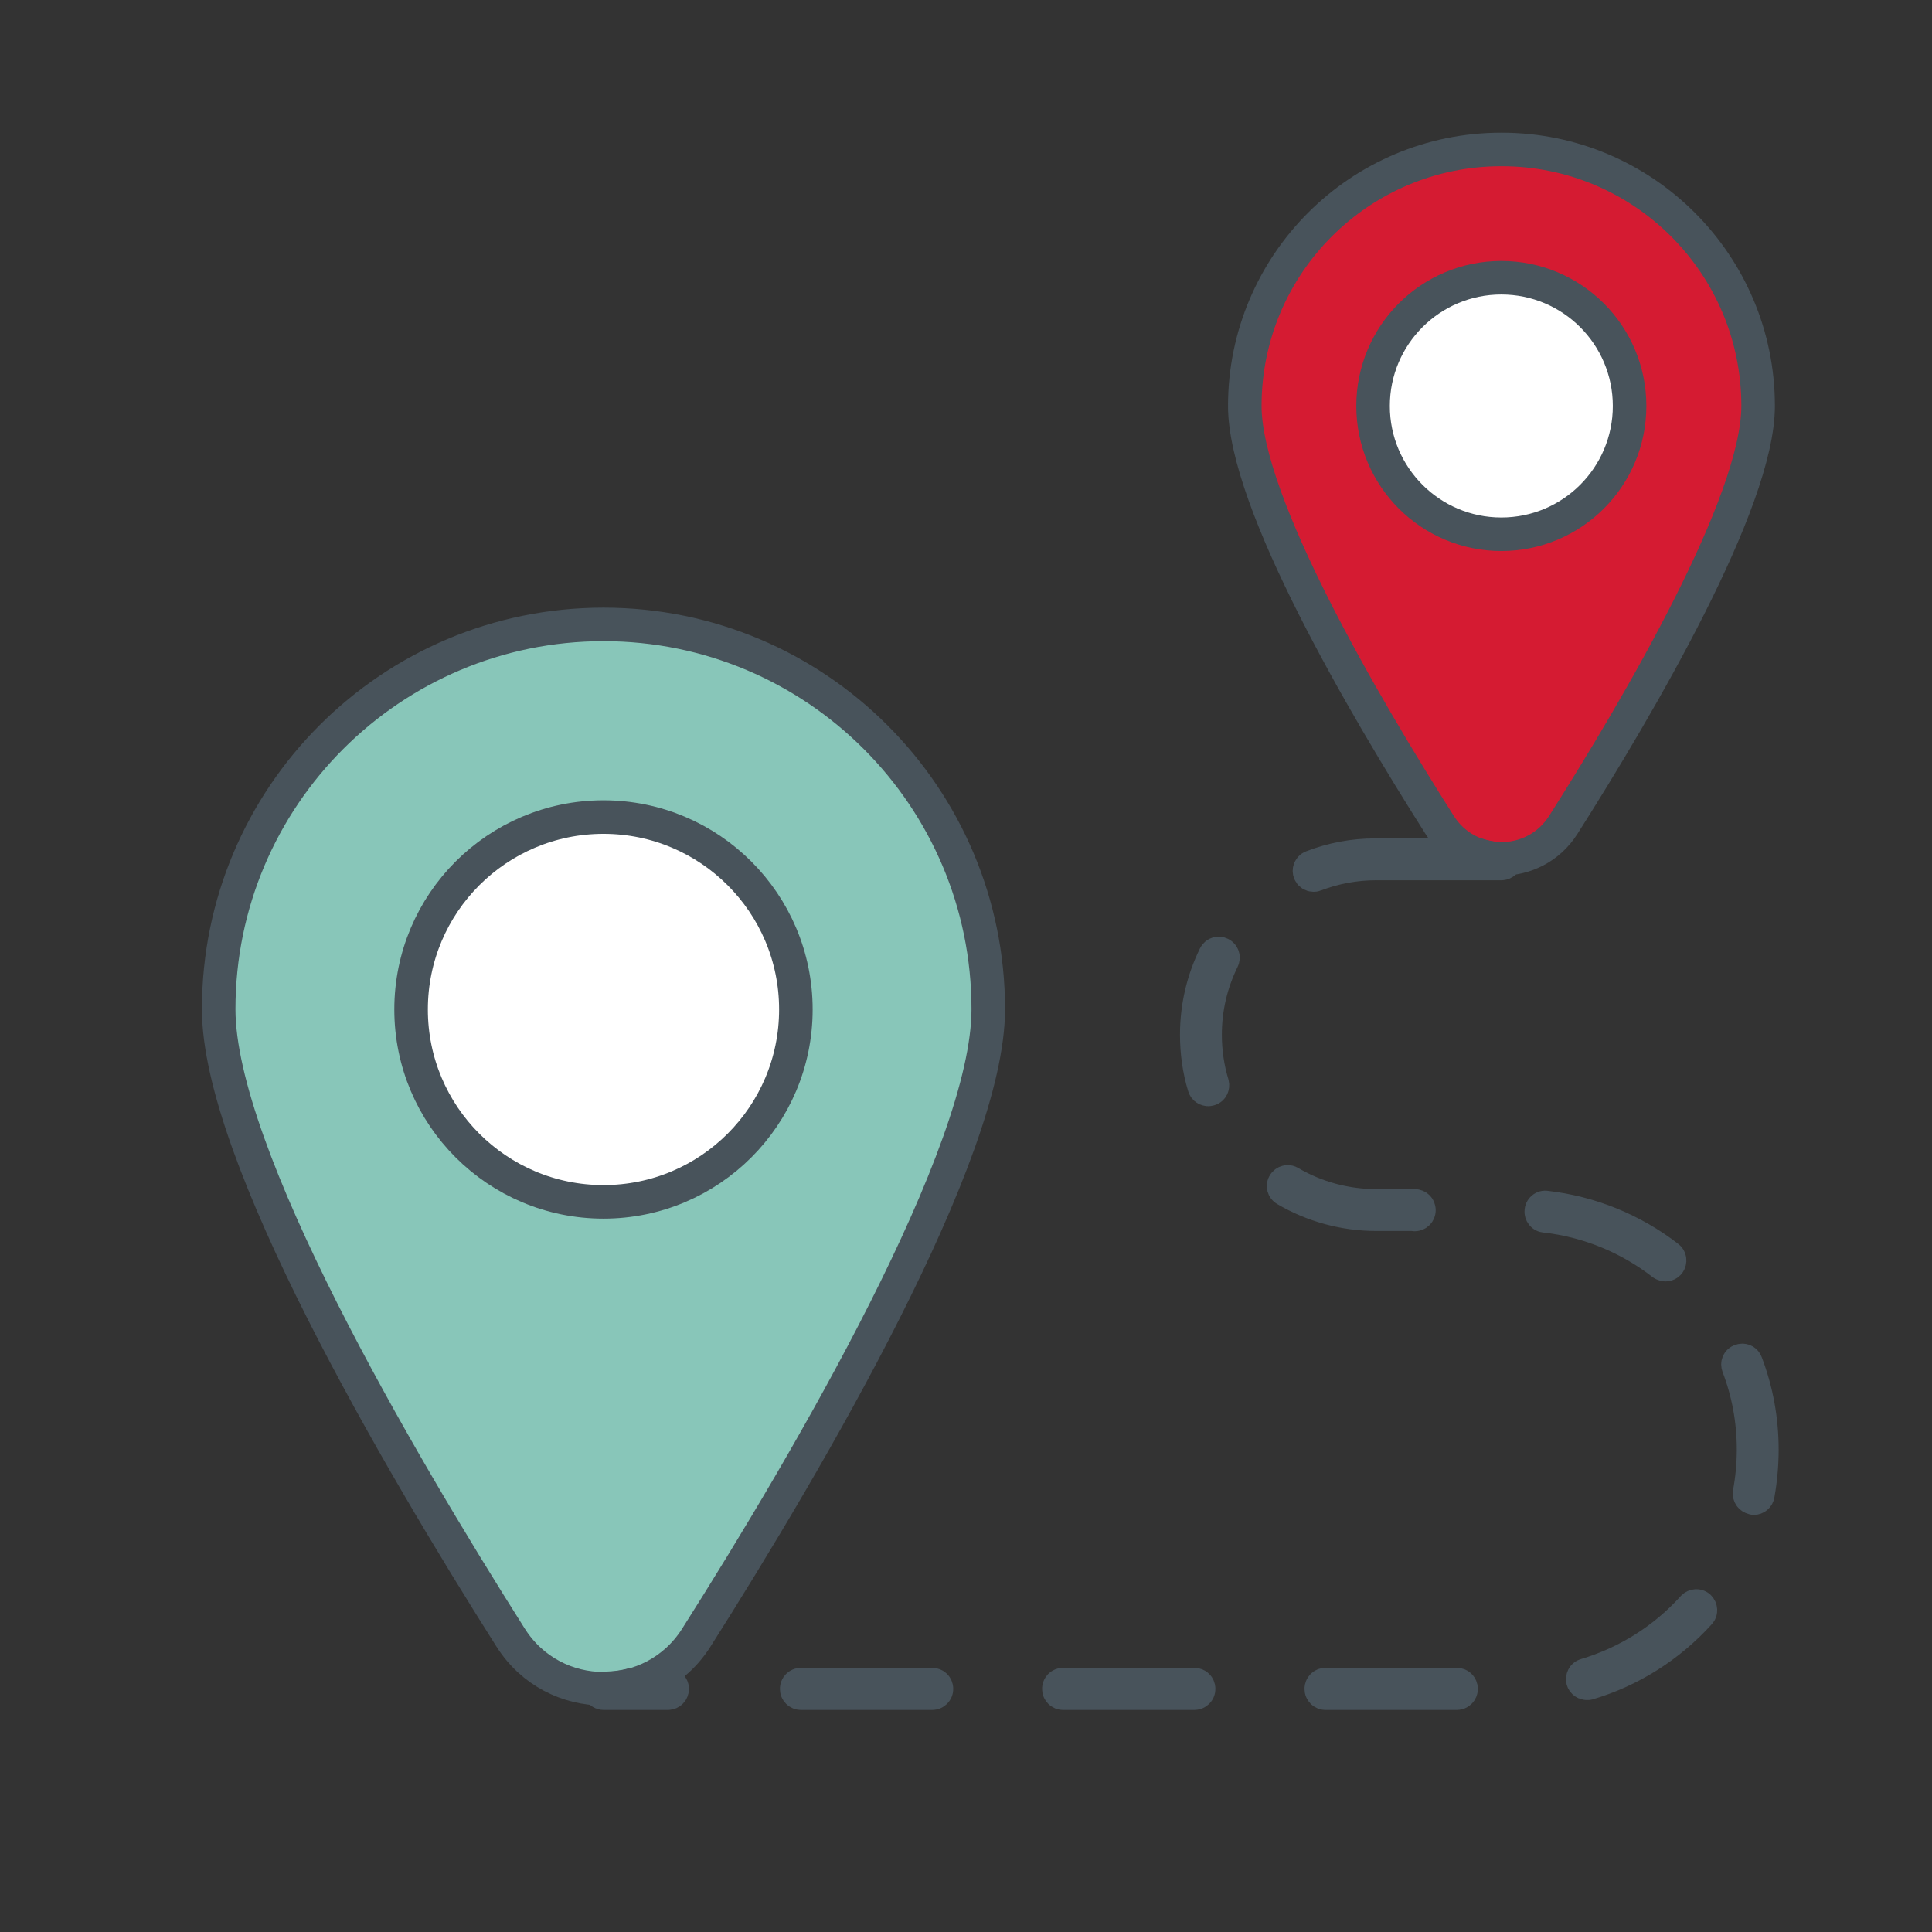
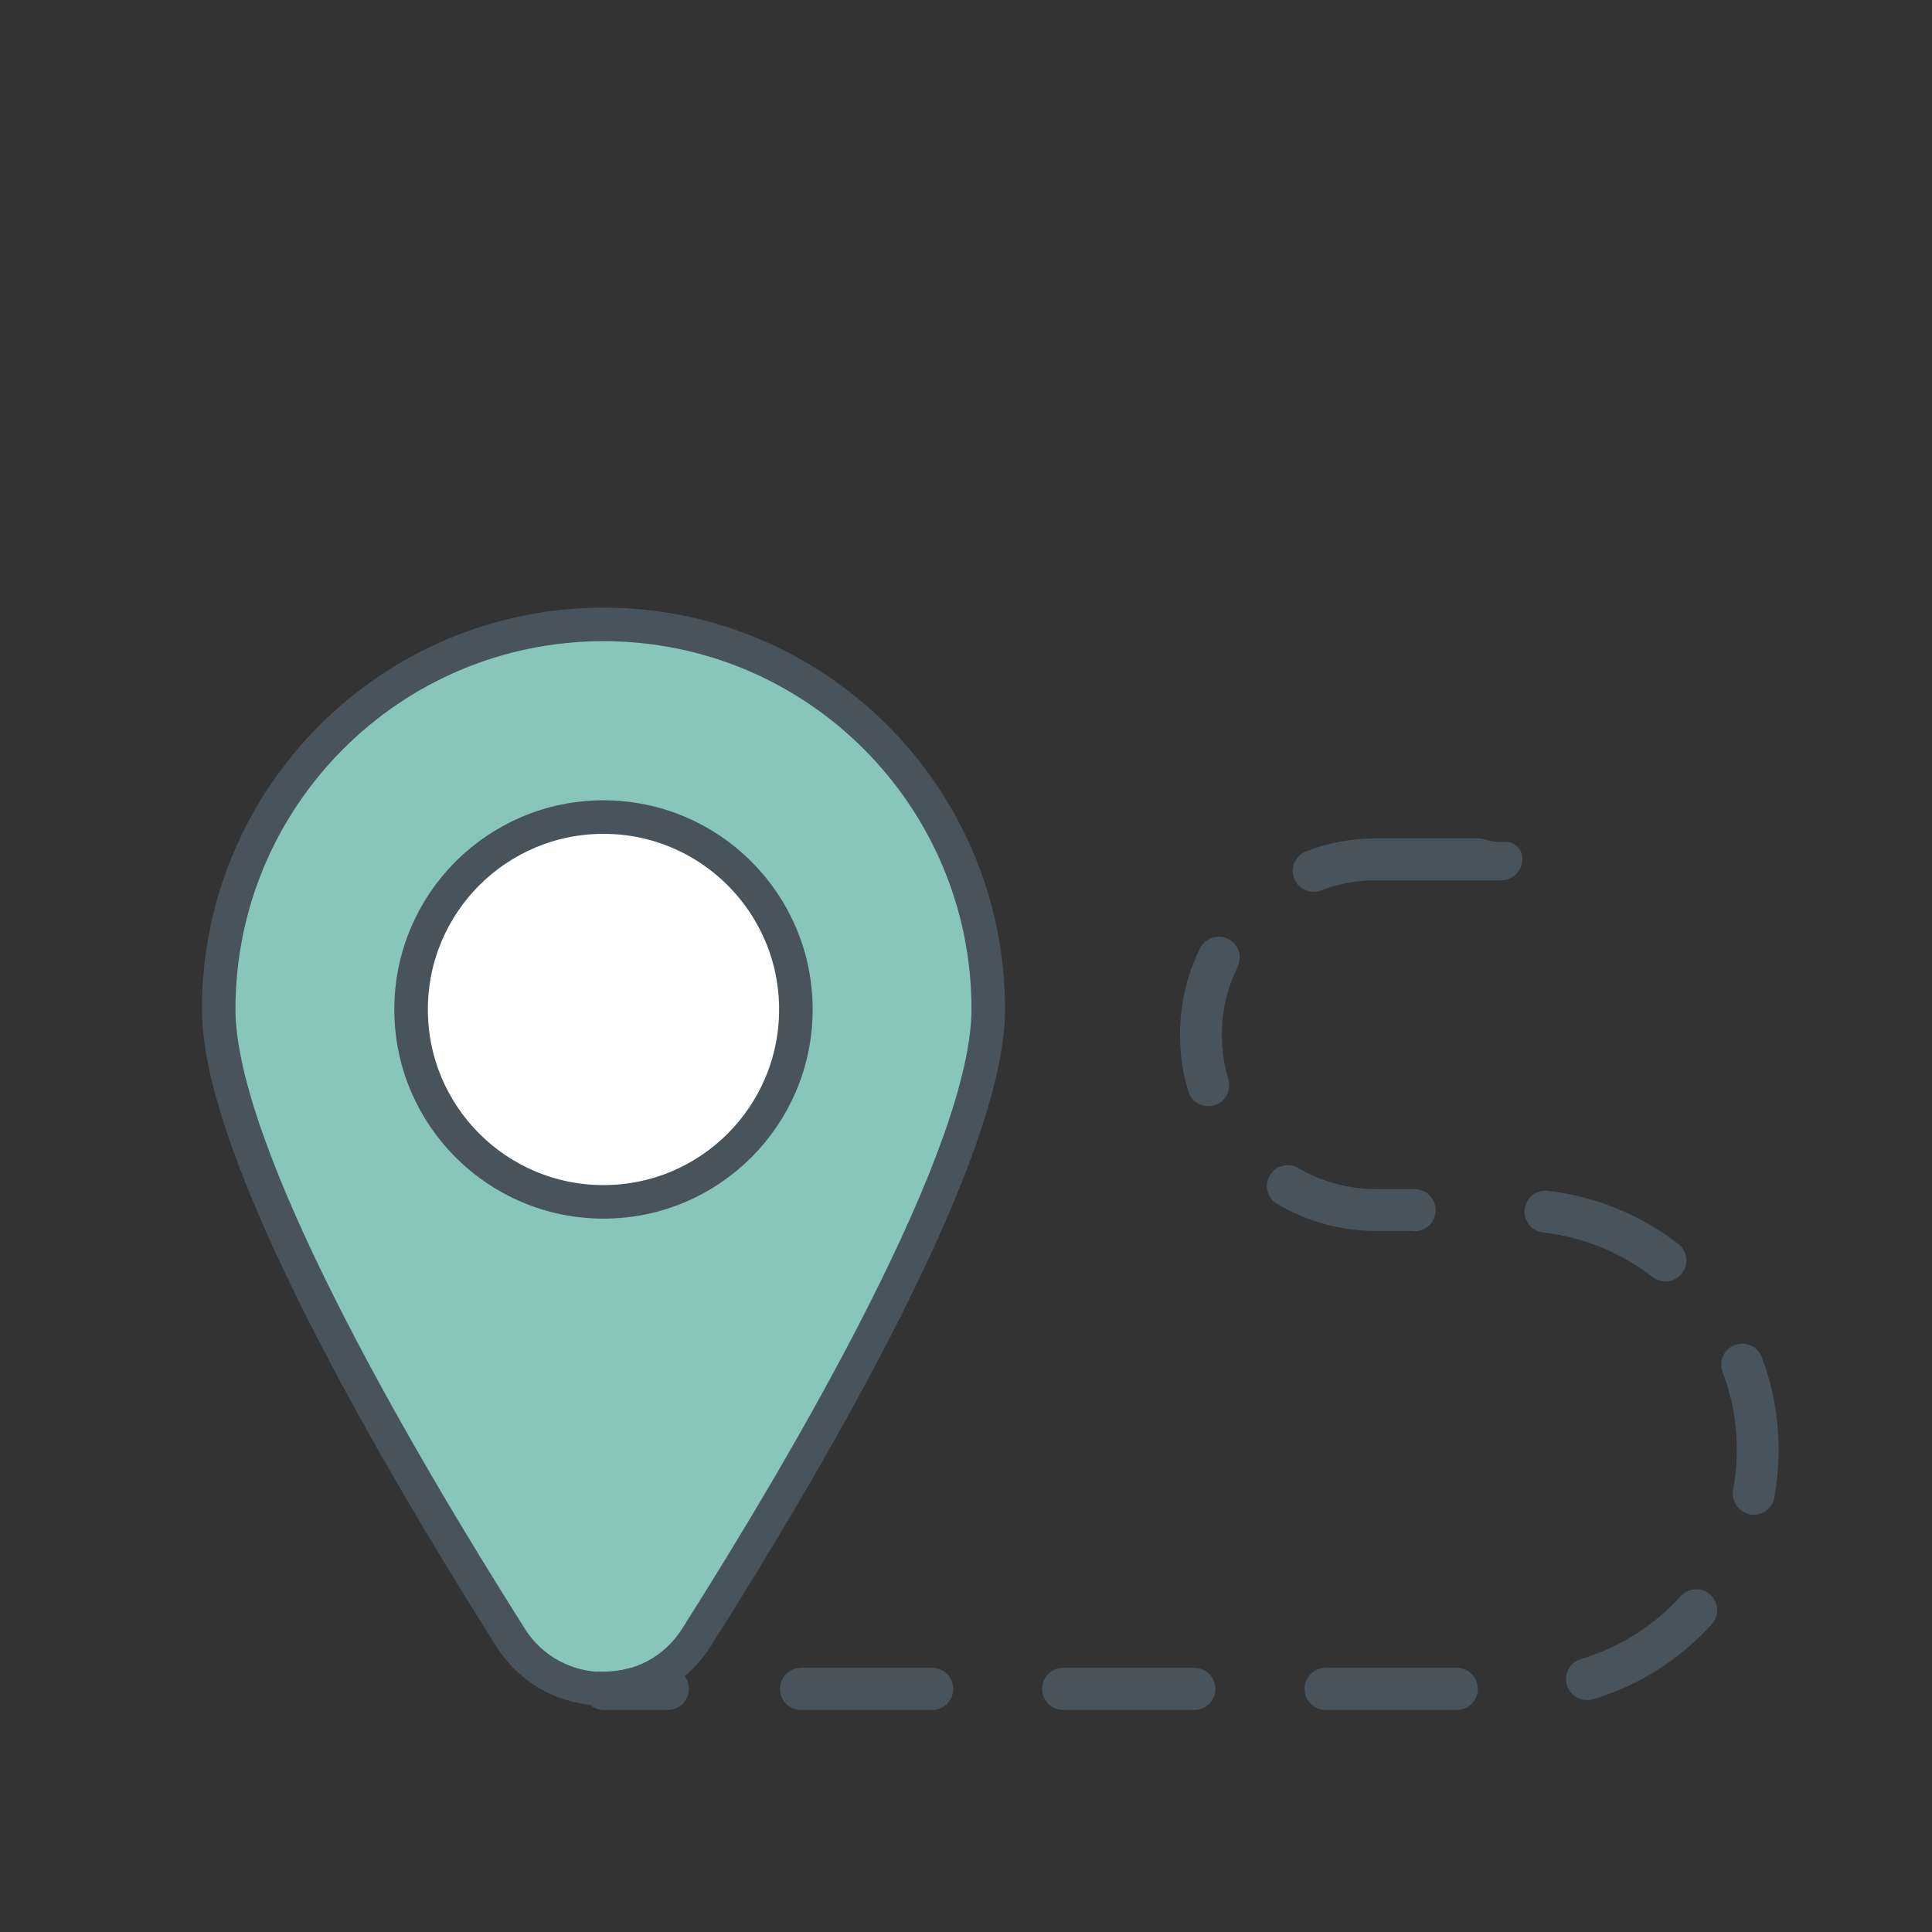
<svg xmlns="http://www.w3.org/2000/svg" id="Layer_1" data-name="Layer 1" viewBox="0 0 72 72">
  <rect x="0" y="0" width="72" height="72" fill="#333333" stroke="none" />
  <defs>
    <style>
      .cls-1 {
        fill: #fff;
      }

      .cls-1, .cls-2, .cls-3, .cls-4 {
        stroke: #48535b;
        stroke-linecap: round;
        stroke-linejoin: round;
        stroke-width: 1.25px;
      }

      .cls-2 {
        fill: #d51b32;
      }

      .cls-3 {
        fill: none;
      }

      .cls-4 {
        fill: #88c6b9;
      }
    </style>
  </defs>
  <g>
    <path class="cls-4" d="m22.49,23.27c-7.92,0-14.34,6.42-14.34,14.34,0,5.39,6.64,16.72,10.88,23.42,1.61,2.54,5.31,2.54,6.92,0,4.24-6.69,10.88-18.03,10.88-23.42,0-7.92-6.42-14.34-14.34-14.34Z" />
    <circle class="cls-1" cx="22.49" cy="37.62" r="7.17" />
  </g>
  <g>
-     <path class="cls-2" d="m55.95,5.57c-5.28,0-9.56,4.28-9.56,9.56,0,3.59,4.43,11.15,7.26,15.61,1.07,1.69,3.54,1.69,4.61,0,2.83-4.46,7.26-12.02,7.26-15.61,0-5.28-4.28-9.56-9.56-9.56Z" />
-     <path class="cls-1" d="m55.95,10.35c-2.64,0-4.78,2.14-4.78,4.78s2.14,4.78,4.78,4.78,4.78-2.14,4.78-4.78-2.14-4.78-4.78-4.78Z" />
-   </g>
+     </g>
  <g>
    <path class="cls-3" d="m55.11,31.87h-3.82s-.03,0-.04,0c-.81,0-1.6.15-2.35.44-.08.03-.12.12-.09.2.02.06.08.1.14.1.02,0,.04,0,.06-.01.73-.28,1.5-.42,2.28-.42.01,0,.03,0,.04,0h4.62c.09,0,.16-.07.16-.16,0,0,0-.01,0-.02-.34.02-.67-.03-.99-.13Z" />
    <path class="cls-3" d="m54.29,63.1h-4.89c-.09,0-.16-.07-.16-.16s.07-.16.16-.16h4.89c.09,0,.16.07.16.16s-.07.16-.16.16Z" />
    <path class="cls-3" d="m44.51,63.1h-4.89c-.09,0-.16-.07-.16-.16s.07-.16.16-.16h4.89c.09,0,.16.07.16.16s-.07.16-.16.16Z" />
    <path class="cls-3" d="m34.74,63.1h-4.89c-.09,0-.16-.07-.16-.16s.07-.16.16-.16h4.89c.09,0,.16.07.16.16s-.07.16-.16.16Z" />
    <path class="cls-3" d="m59.14,62.73c-.07,0-.13-.04-.15-.11-.02-.08.02-.17.1-.19,1.54-.46,2.93-1.33,4.01-2.53.06-.06.16-.07.22-.01.06.06.07.16.01.22-1.12,1.24-2.56,2.15-4.15,2.62-.02,0-.03,0-.05,0Z" />
    <path class="cls-3" d="m65.36,55.82s-.02,0-.03,0c-.09-.02-.14-.1-.13-.18.1-.53.15-1.08.15-1.62,0-1.07-.19-2.12-.57-3.11-.03-.08,0-.17.09-.2.08-.03.17,0,.2.09.39,1.02.59,2.11.59,3.22,0,.56-.05,1.12-.15,1.68-.01.08-.08.13-.15.13Z" />
    <path class="cls-3" d="m62.07,47.13s-.07-.01-.1-.03c-1.27-.99-2.79-1.61-4.39-1.79-.09,0-.15-.09-.14-.17,0-.09.09-.16.17-.14,1.66.19,3.23.83,4.55,1.85.07.05.08.15.03.22-.03.04-.08.06-.12.06Z" />
    <path class="cls-3" d="m52.72,45.25h-1.43c-1.19,0-2.36-.32-3.38-.92-.07-.04-.1-.14-.05-.21.04-.07.14-.1.21-.05.97.57,2.09.87,3.22.87h1.43c.09,0,.16.07.16.16s-.07.16-.16.16Z" />
    <path class="cls-3" d="m45.03,40.6c-.07,0-.13-.04-.15-.11-.19-.62-.28-1.27-.28-1.93,0-1.03.23-2.02.68-2.94.04-.08.13-.11.21-.07.08.04.11.13.07.21-.43.88-.65,1.82-.65,2.8,0,.63.09,1.25.27,1.84.02.08-.02.17-.1.19-.01,0-.03,0-.05,0Z" />
    <path class="cls-3" d="m22.34,62.92s0,.01,0,.02c0,.09.07.16.16.16h2.39c.09,0,.16-.07.16-.16s-.07-.16-.16-.16h-1.31c-.4.11-.82.15-1.23.14Z" />
  </g>
</svg>